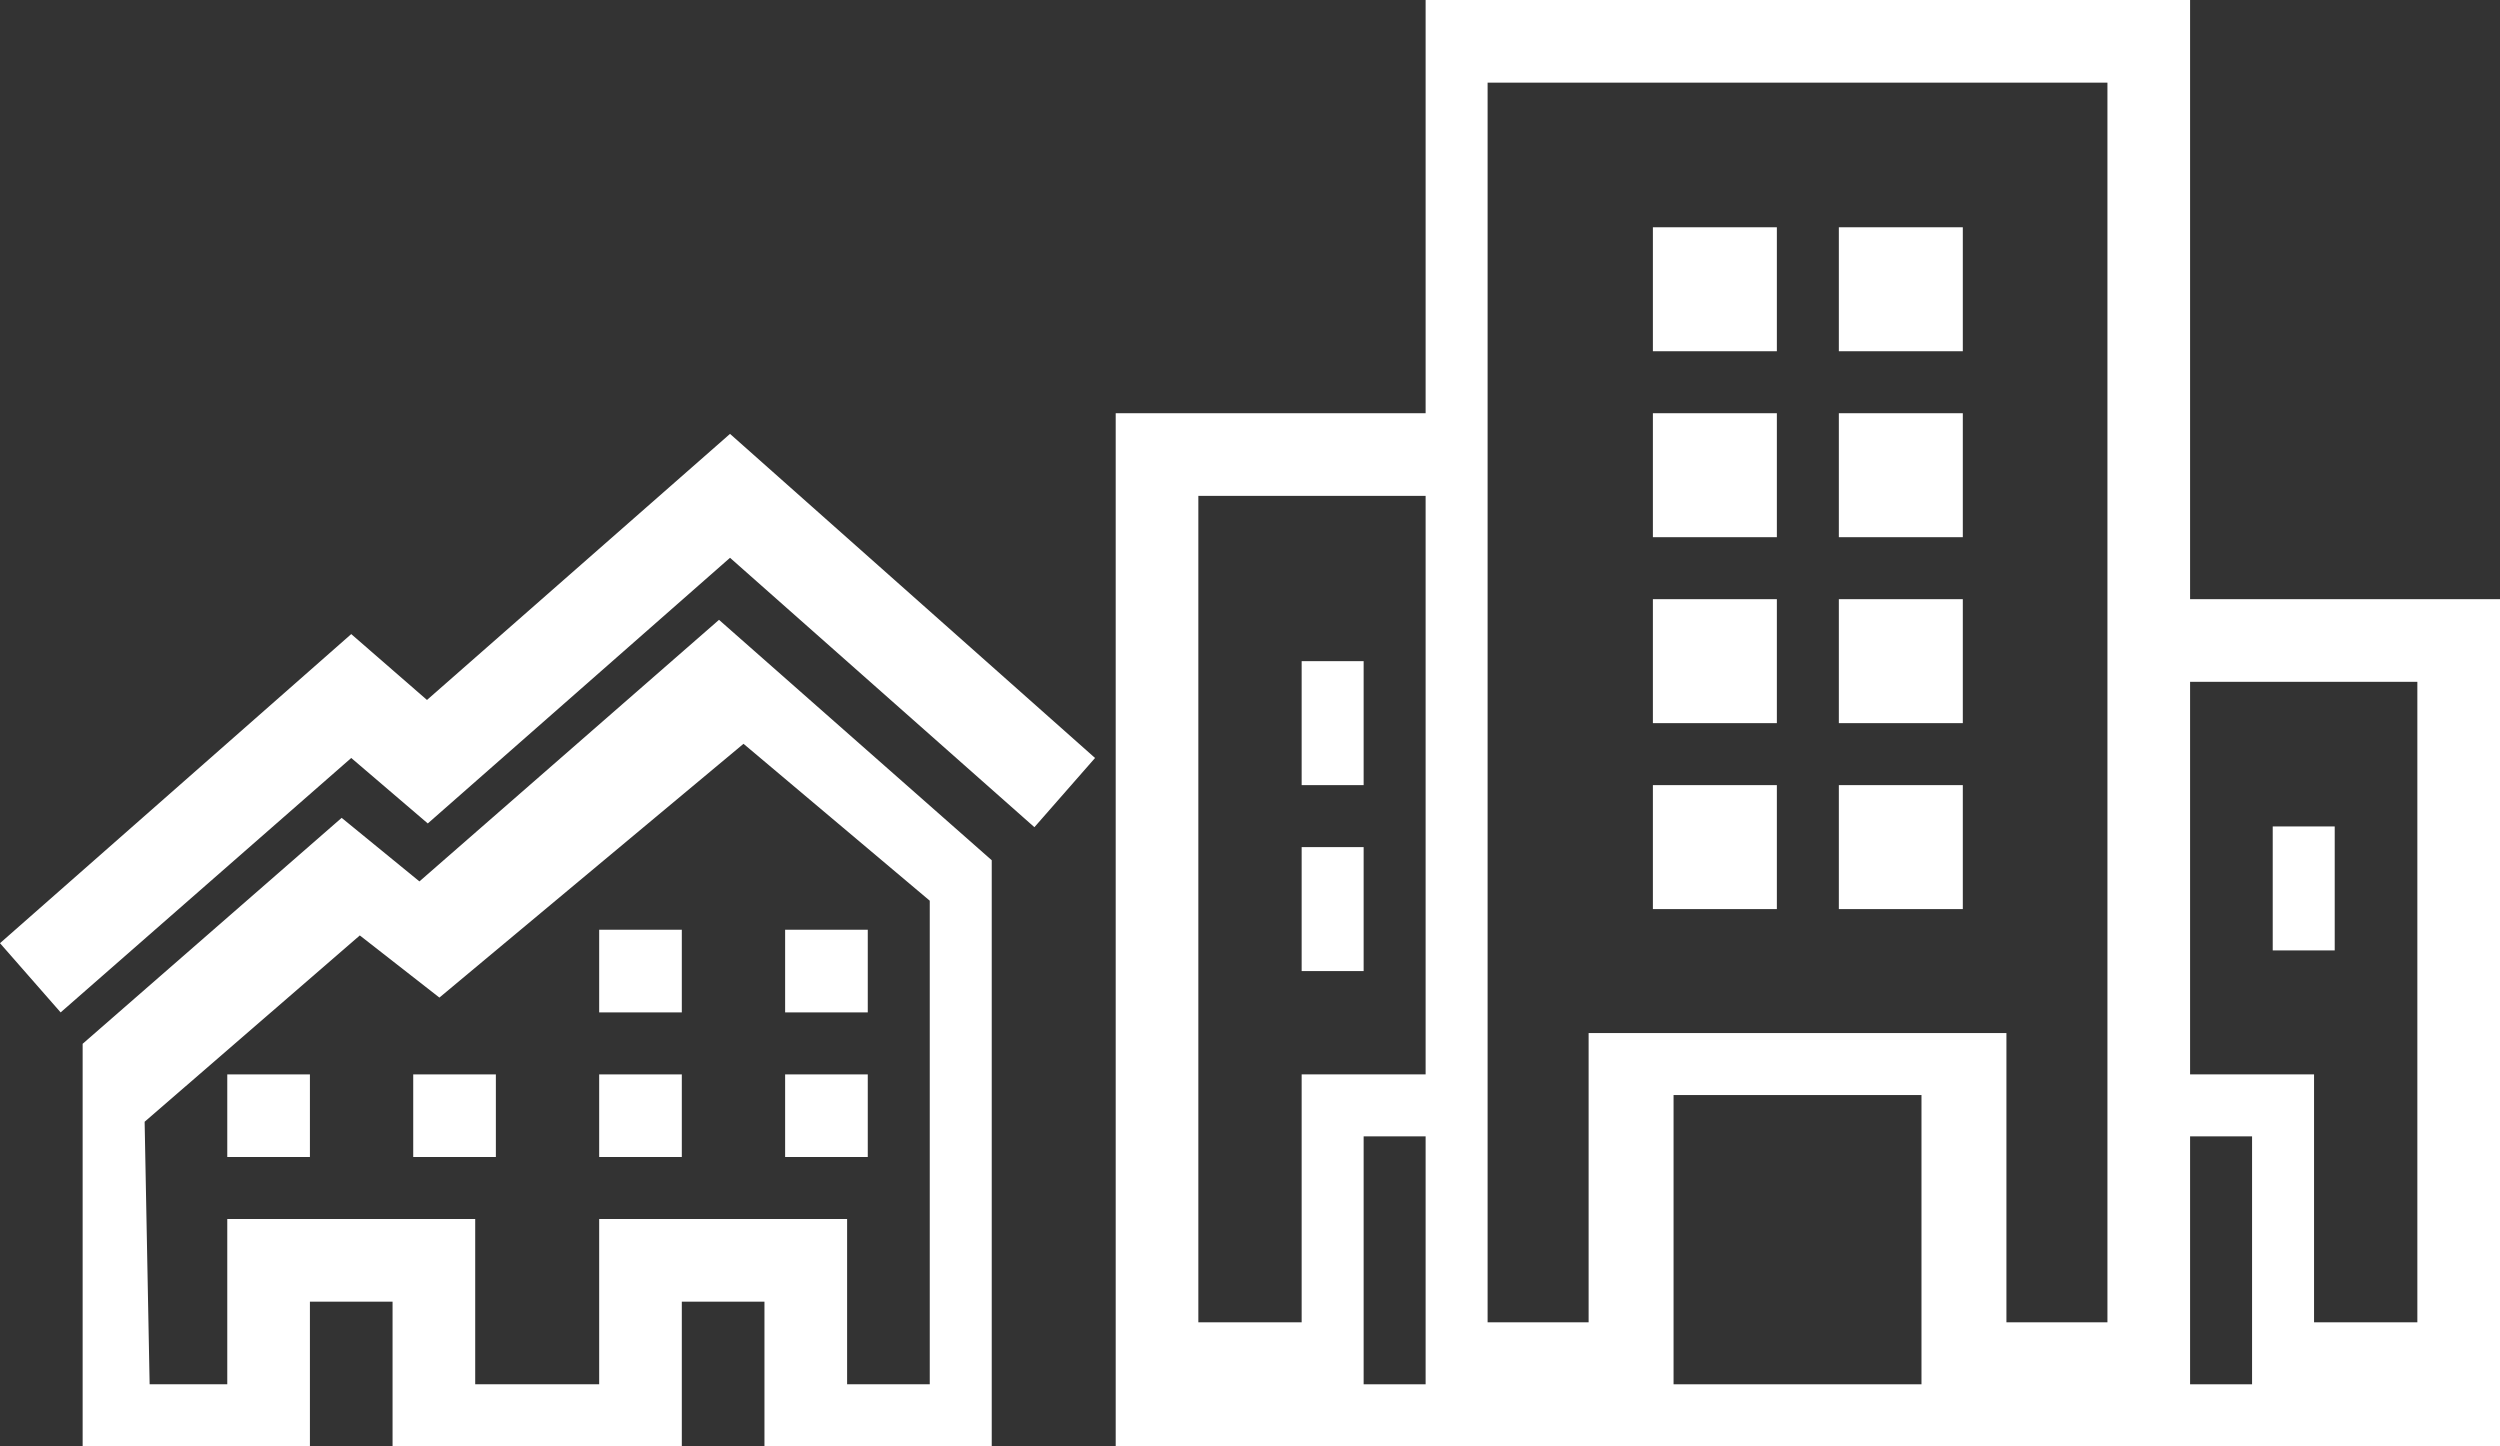
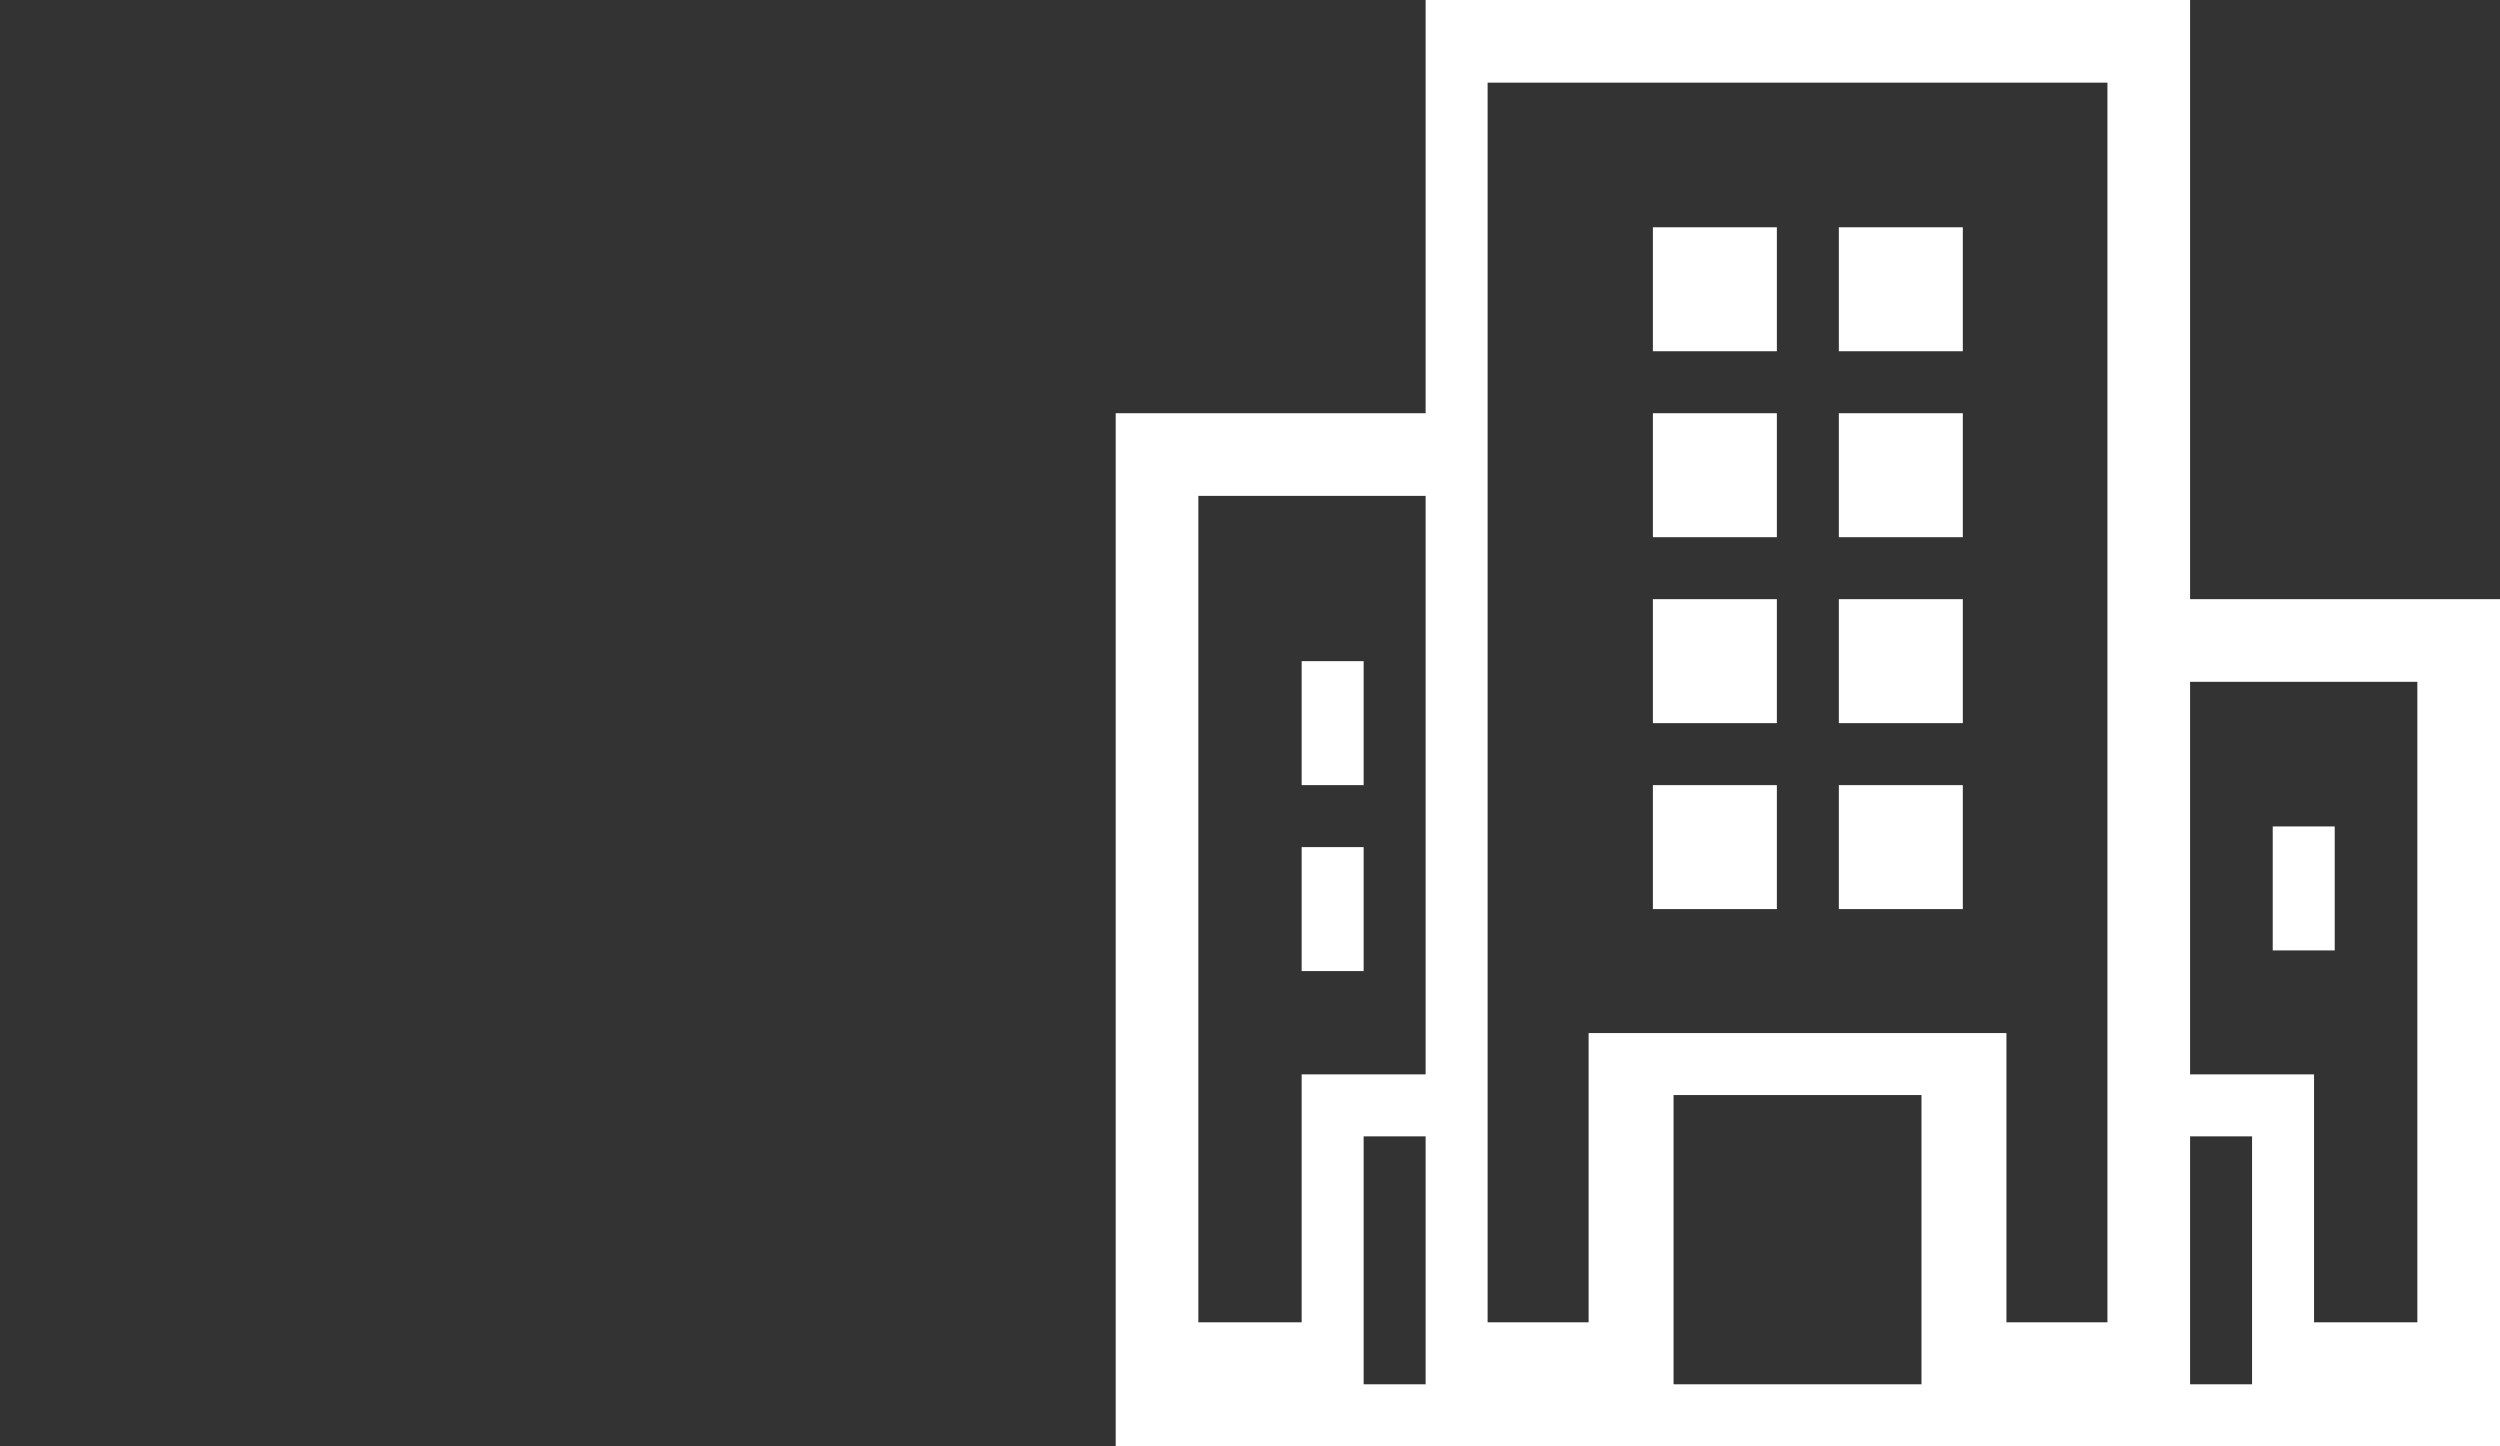
<svg xmlns="http://www.w3.org/2000/svg" width="121px" height="70px" viewBox="0 0 121 70" version="1.1">
  <rect x="0" y="0" width="121" height="70" fill="#333333" stroke="none" />
  <title>icon_document</title>
  <desc>Created with Sketch.</desc>
  <defs />
  <g id="Landingpage_Vermieter" stroke="none" stroke-width="1" fill="none" fill-rule="evenodd">
    <g id="Sharednc_Buro_mieten_SEO_desktop_2" transform="translate(-1300, -3965)" fill="#FFFFFF">
      <g id="Vorteile" transform="translate(0, 3618)">
        <g id="Group" transform="translate(524, 346)">
          <g id="icon_auswahl" transform="translate(776, 1)">
            <path d="M69,20 L69,0 L106,0 L106,29 L121,29 L121,70 L54,70 L54,20 L69,20 Z M69,67 L69,55 L66,55 L66,67 L69,67 Z M93,53 L81,53 L81,67 L93,67 L93,53 Z M109,55 L106,55 L106,67 L109,67 L109,55 Z M117,33 L106,33 L106,52 L112,52 L112,64 L117,64 L117,33 Z M102,4 L72,4 L72,64 L76.889,64 L76.889,50 L97.111,50 L97.111,64 L102,64 L102,4 Z M63,64 L63,52 L69,52 L69,24 L58,24 L58,64 L63,64 Z M113,46 L110,46 L110,40 L113,40 L113,46 Z M63,41 L66,41 L66,47 L63,47 L63,41 Z M86,44 L80,44 L80,38 L86,38 L86,44 Z M95,44 L89,44 L89,38 L95,38 L95,44 Z M66,32 L66,38 L63,38 L63,32 L66,32 Z M86,35 L80,35 L80,29 L86,29 L86,35 Z M95,35 L89,35 L89,29 L95,29 L95,35 Z M86,26 L80,26 L80,20 L86,20 L86,26 Z M95,26 L89,26 L89,20 L95,20 L95,26 Z M86,17 L80,17 L80,11 L86,11 L86,17 Z M95,17 L89,17 L89,11 L95,11 L95,17 Z" id="Shape" />
-             <path d="M15,70 L4,70 L4,50.52 L16.536,39.584 L20.3,42.66 L34.8,30 L48,41.636 L48,70 L37,70 L37,63 L33,63 L33,70 L19,70 L19,63 L15,63 L15,70 Z M45,67 L45,43.594 L35.986,36 L21.267,48.283 L17.415,45.275 L7,54.293 L7.242,67 L11,67 L11,59 L23,59 L23,67 L29,67 L29,59 L41,59 L41,67 L45,67 Z M29,52 L33,52 L33,56 L29,56 L29,52 Z M11,52 L15,52 L15,56 L11,56 L11,52 Z M38,52 L42,52 L42,56 L38,56 L38,52 Z M24,52 L24,56 L20,56 L20,52 L24,52 Z M29,45 L33,45 L33,49 L29,49 L29,45 Z M38,45 L42,45 L42,49 L38,49 L38,45 Z M20.666,33.878 L35.333,21 L53,36.686 L50.065,40.036 L35.333,26.997 L20.705,39.855 L17,36.686 L2.935,49 L0,45.65 L17,30.69 L20.666,33.878 Z" id="Shape" />
          </g>
        </g>
      </g>
    </g>
  </g>
</svg>